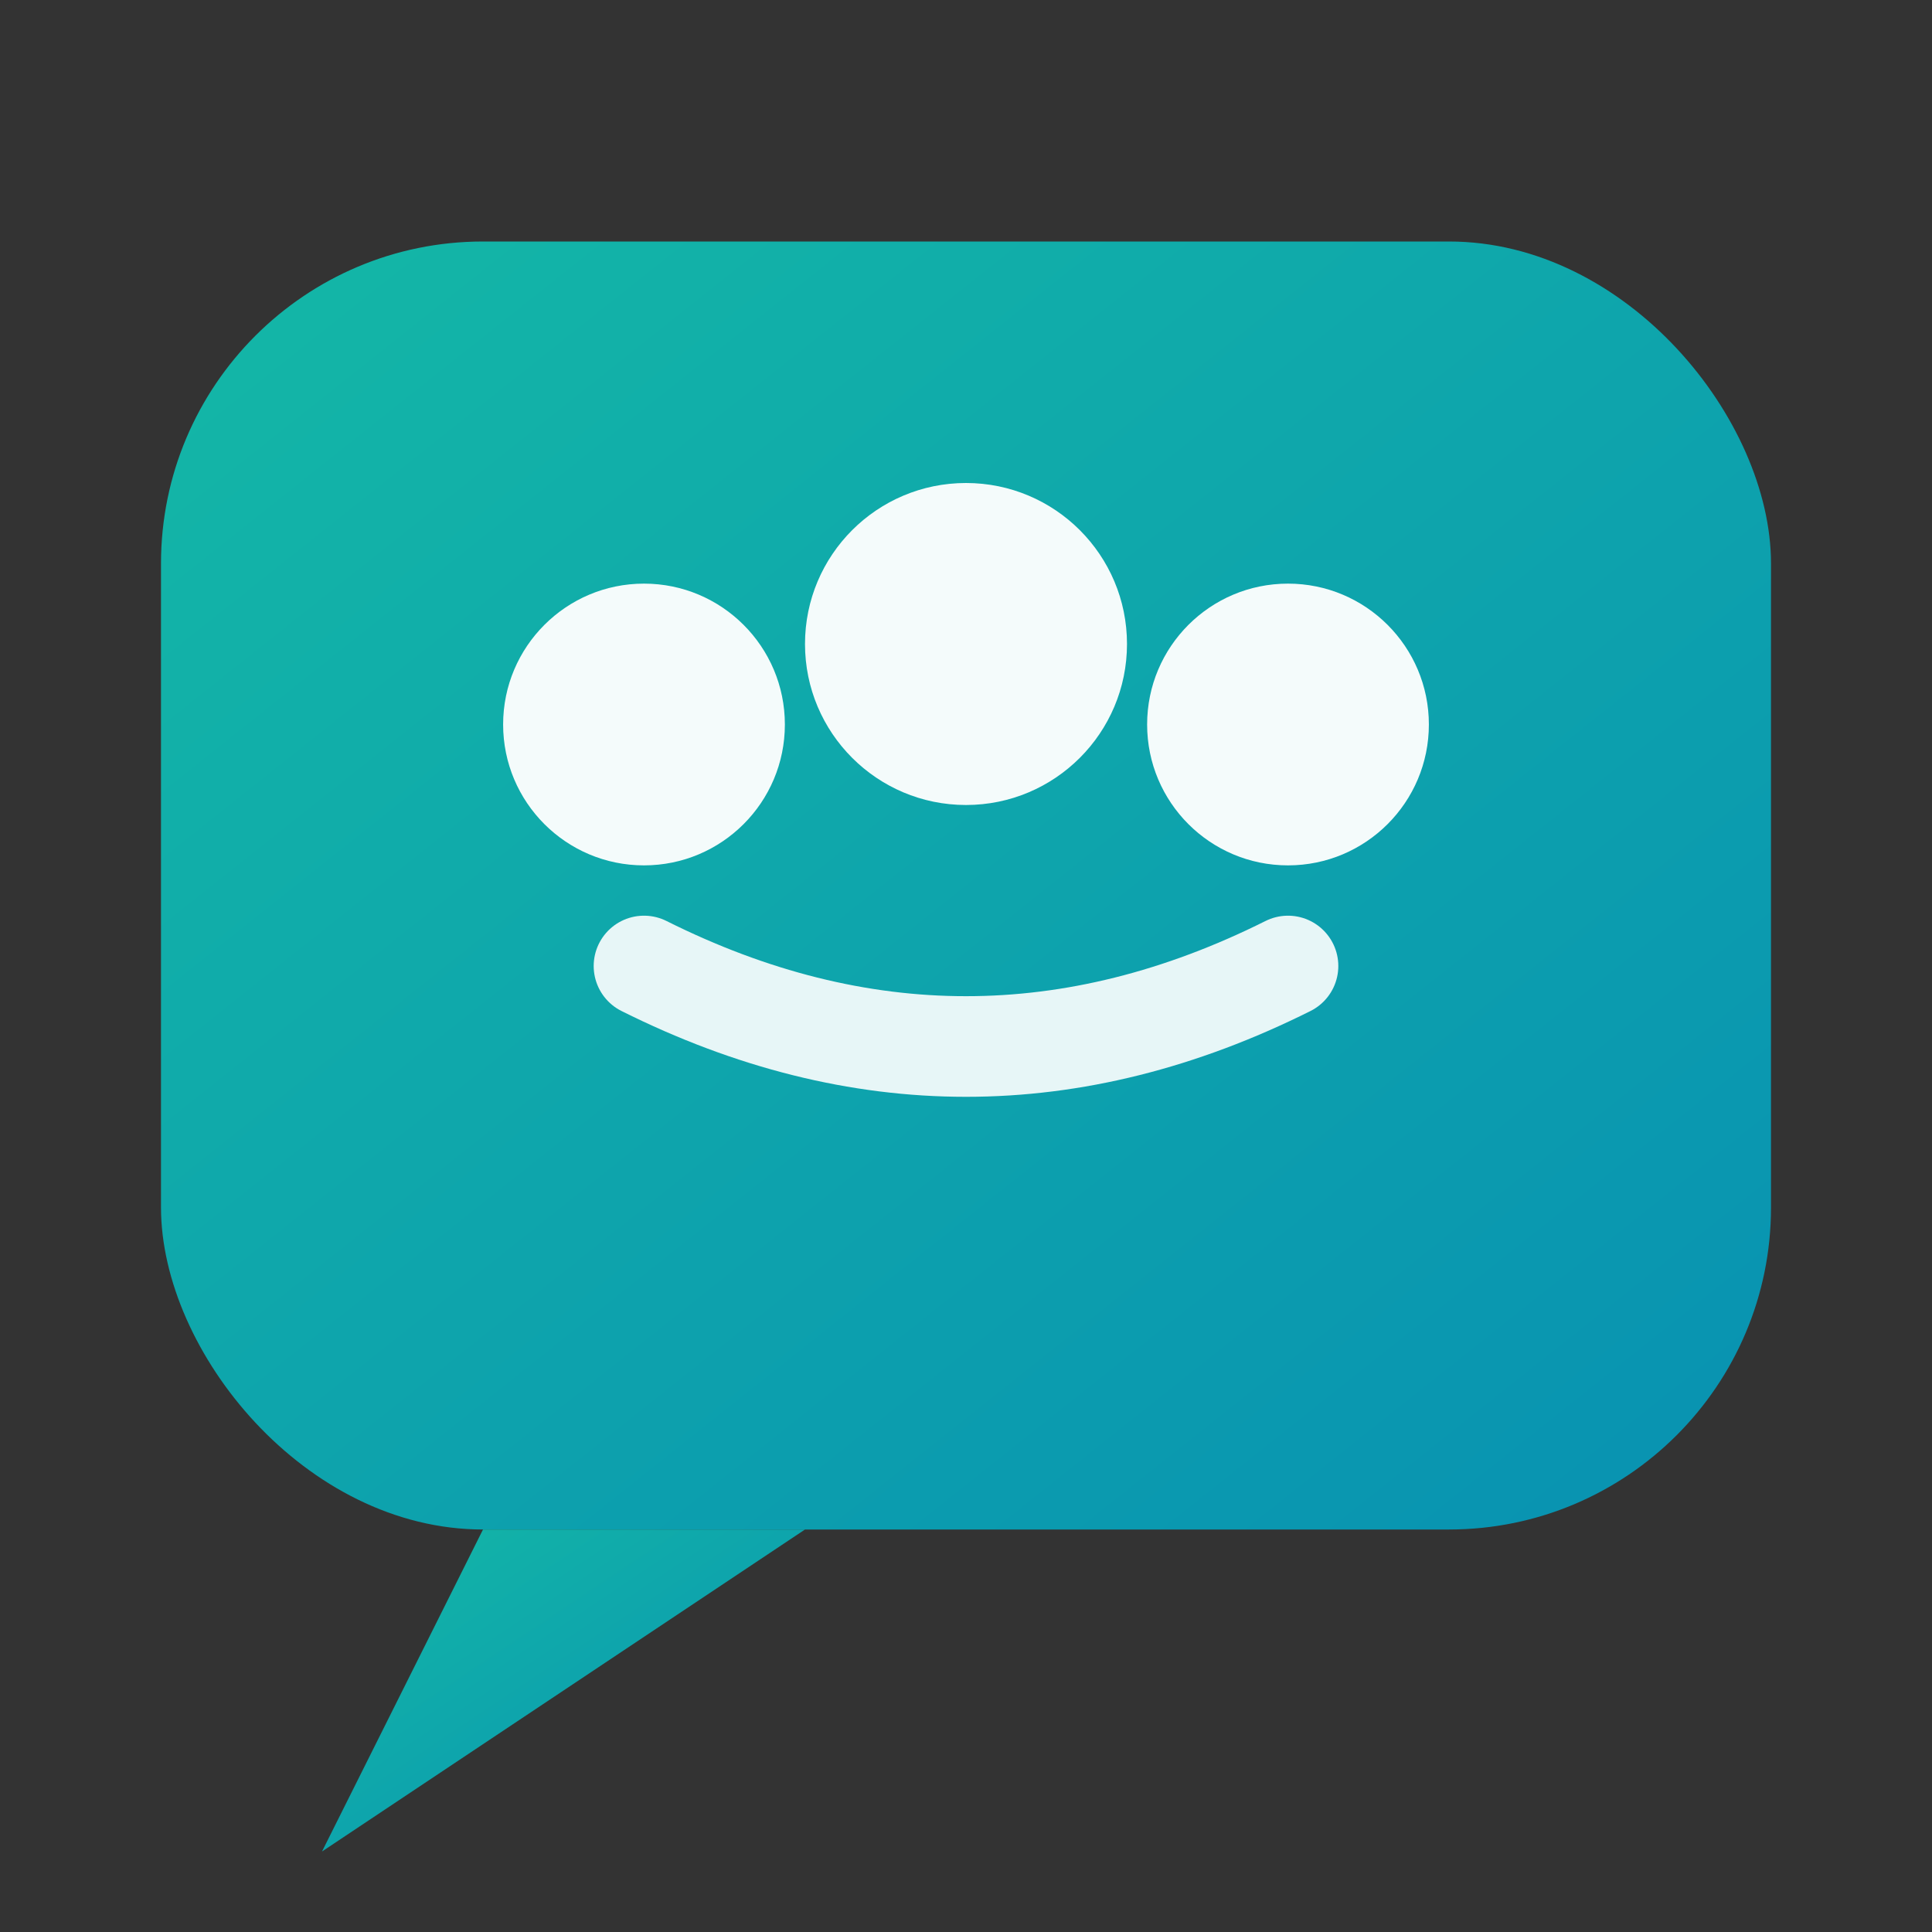
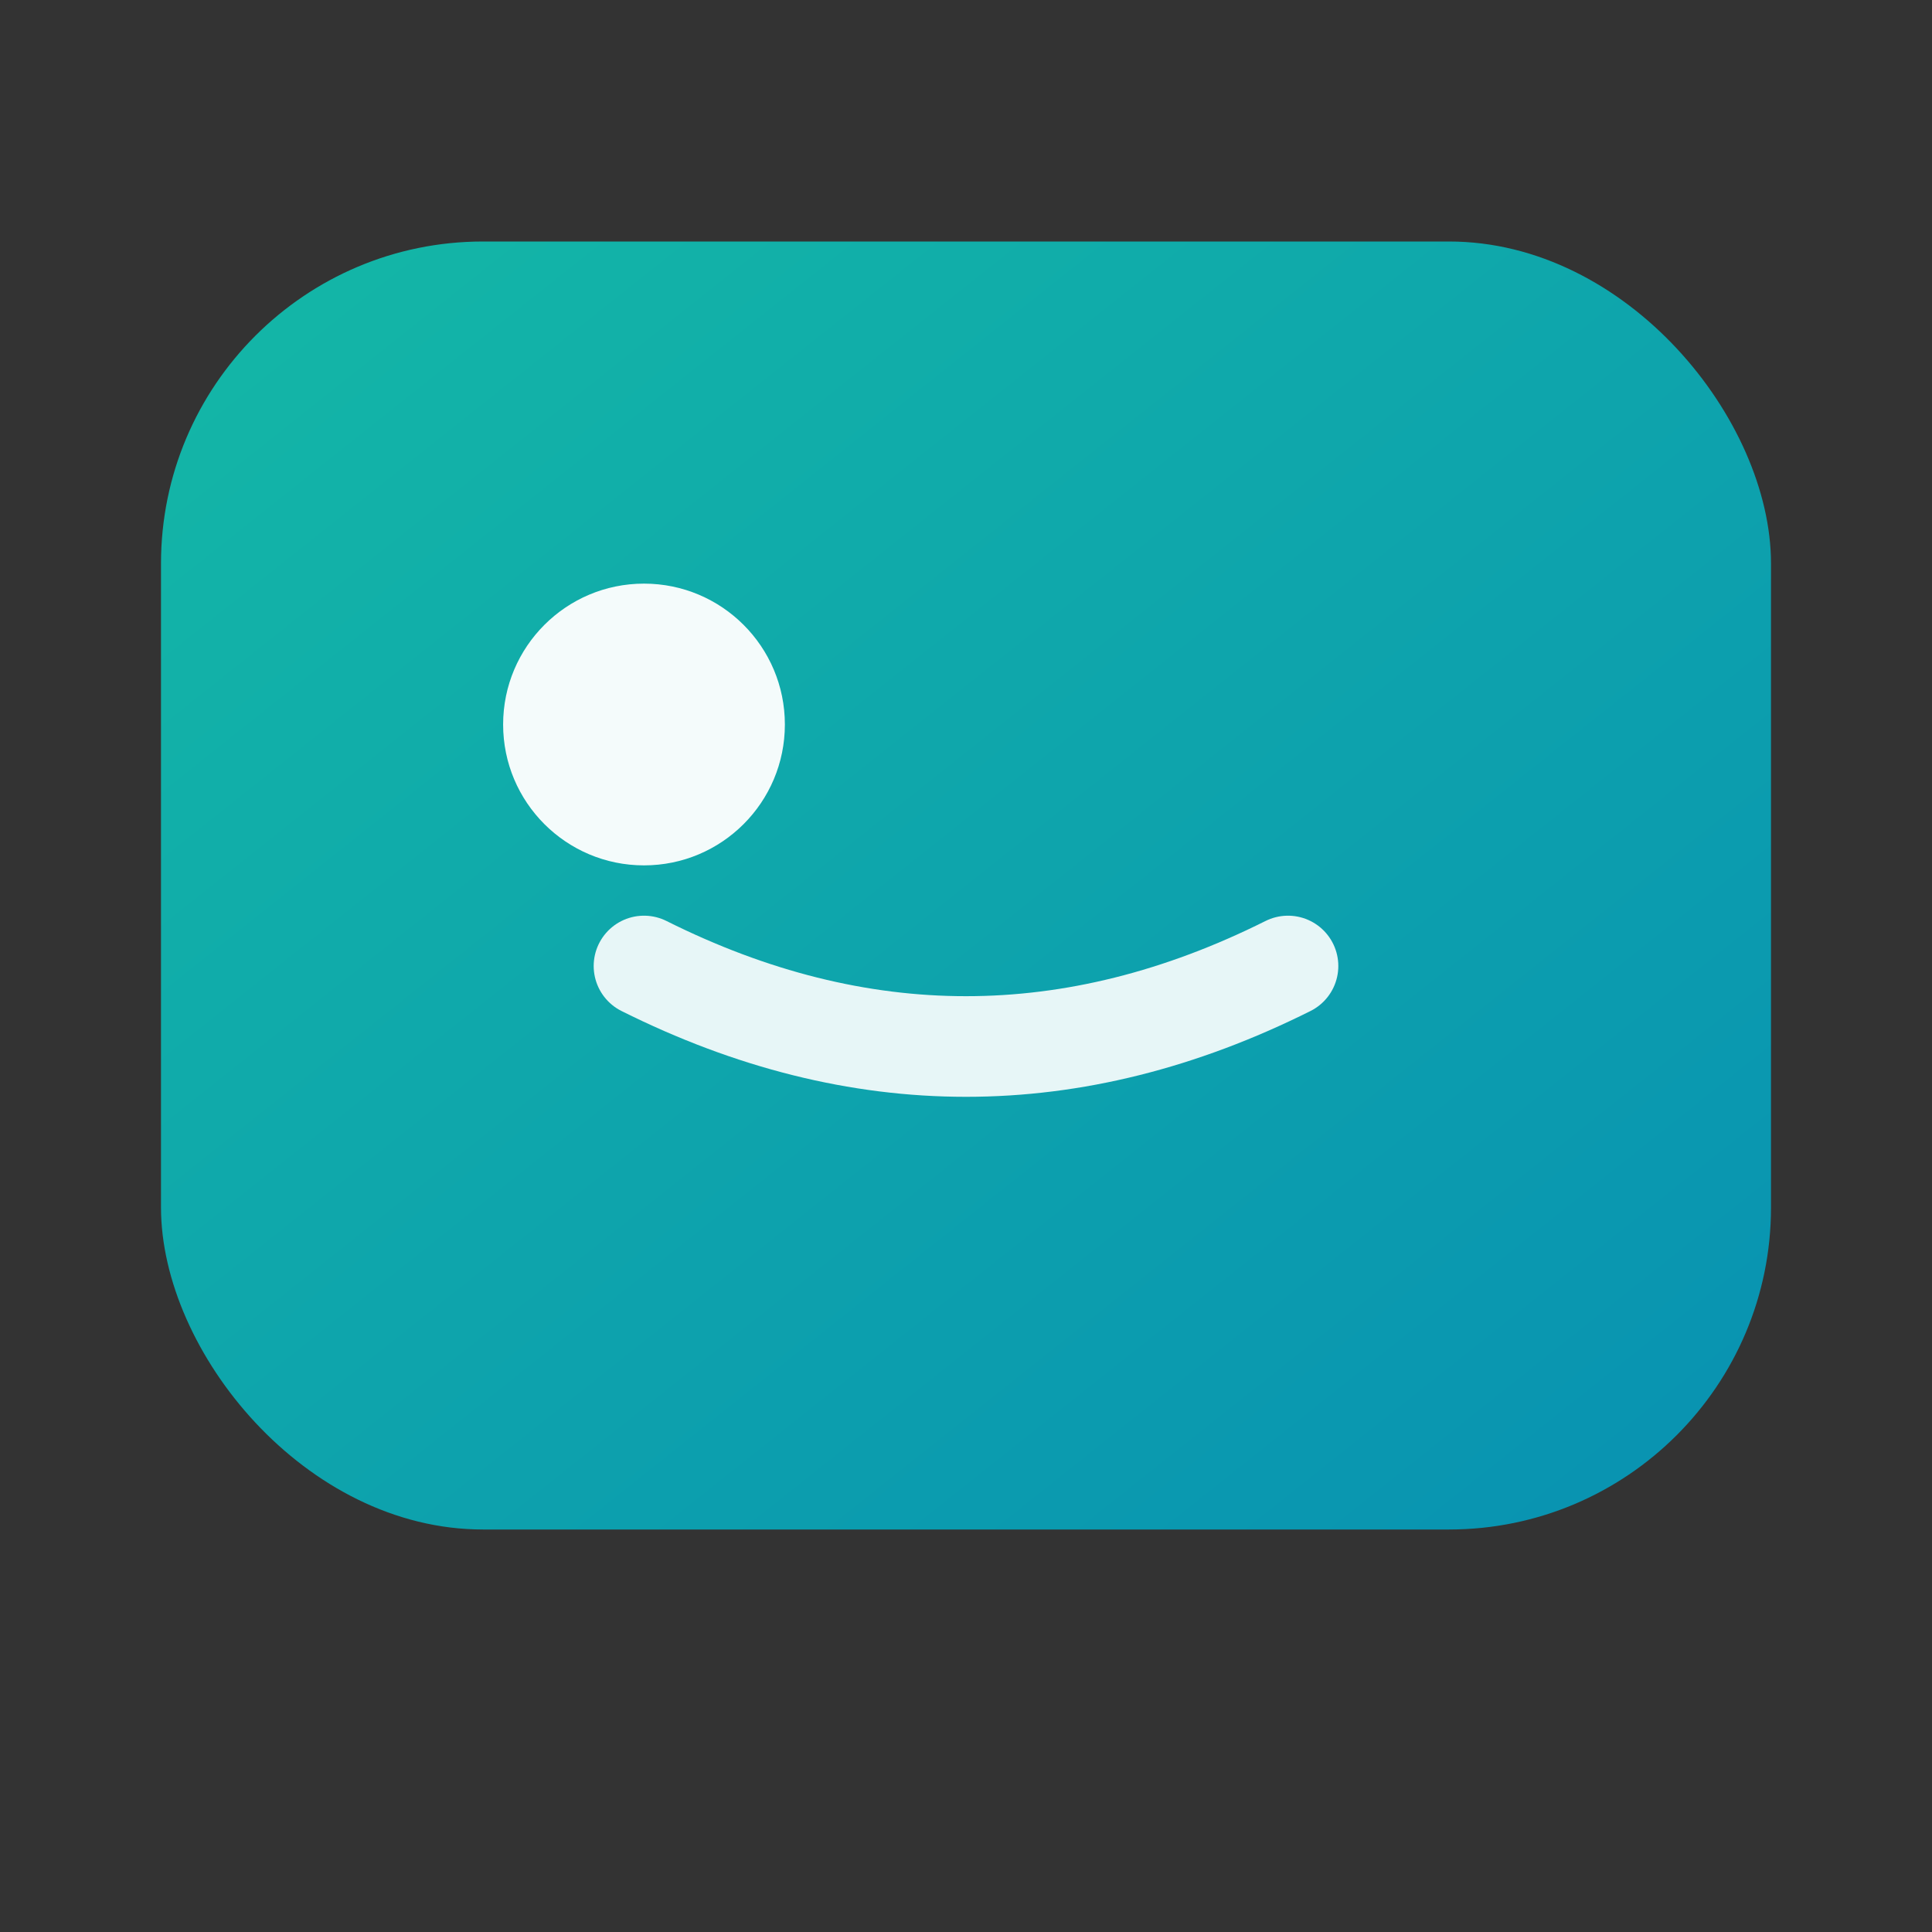
<svg xmlns="http://www.w3.org/2000/svg" viewBox="0 0 48 48" fill="none">
  <rect x="0" y="0" width="48" height="48" fill="#333333" stroke="none" />
  <defs>
    <linearGradient id="logoGradient" x1="0%" y1="0%" x2="100%" y2="100%">
      <stop offset="0%" stop-color="#14b8a6" />
      <stop offset="100%" stop-color="#0891b2" />
    </linearGradient>
  </defs>
  <rect x="4" y="6" width="40" height="32" rx="8" fill="url(#logoGradient)" />
-   <path d="M12 38L8 46L20 38" fill="url(#logoGradient)" />
  <circle cx="16" cy="18" r="3.5" fill="white" opacity="0.95" />
-   <circle cx="24" cy="16" r="4" fill="white" opacity="0.95" />
-   <circle cx="32" cy="18" r="3.5" fill="white" opacity="0.95" />
  <path d="M16 24 Q24 28 32 24" stroke="white" stroke-width="2.5" stroke-linecap="round" fill="none" opacity="0.9" />
</svg>